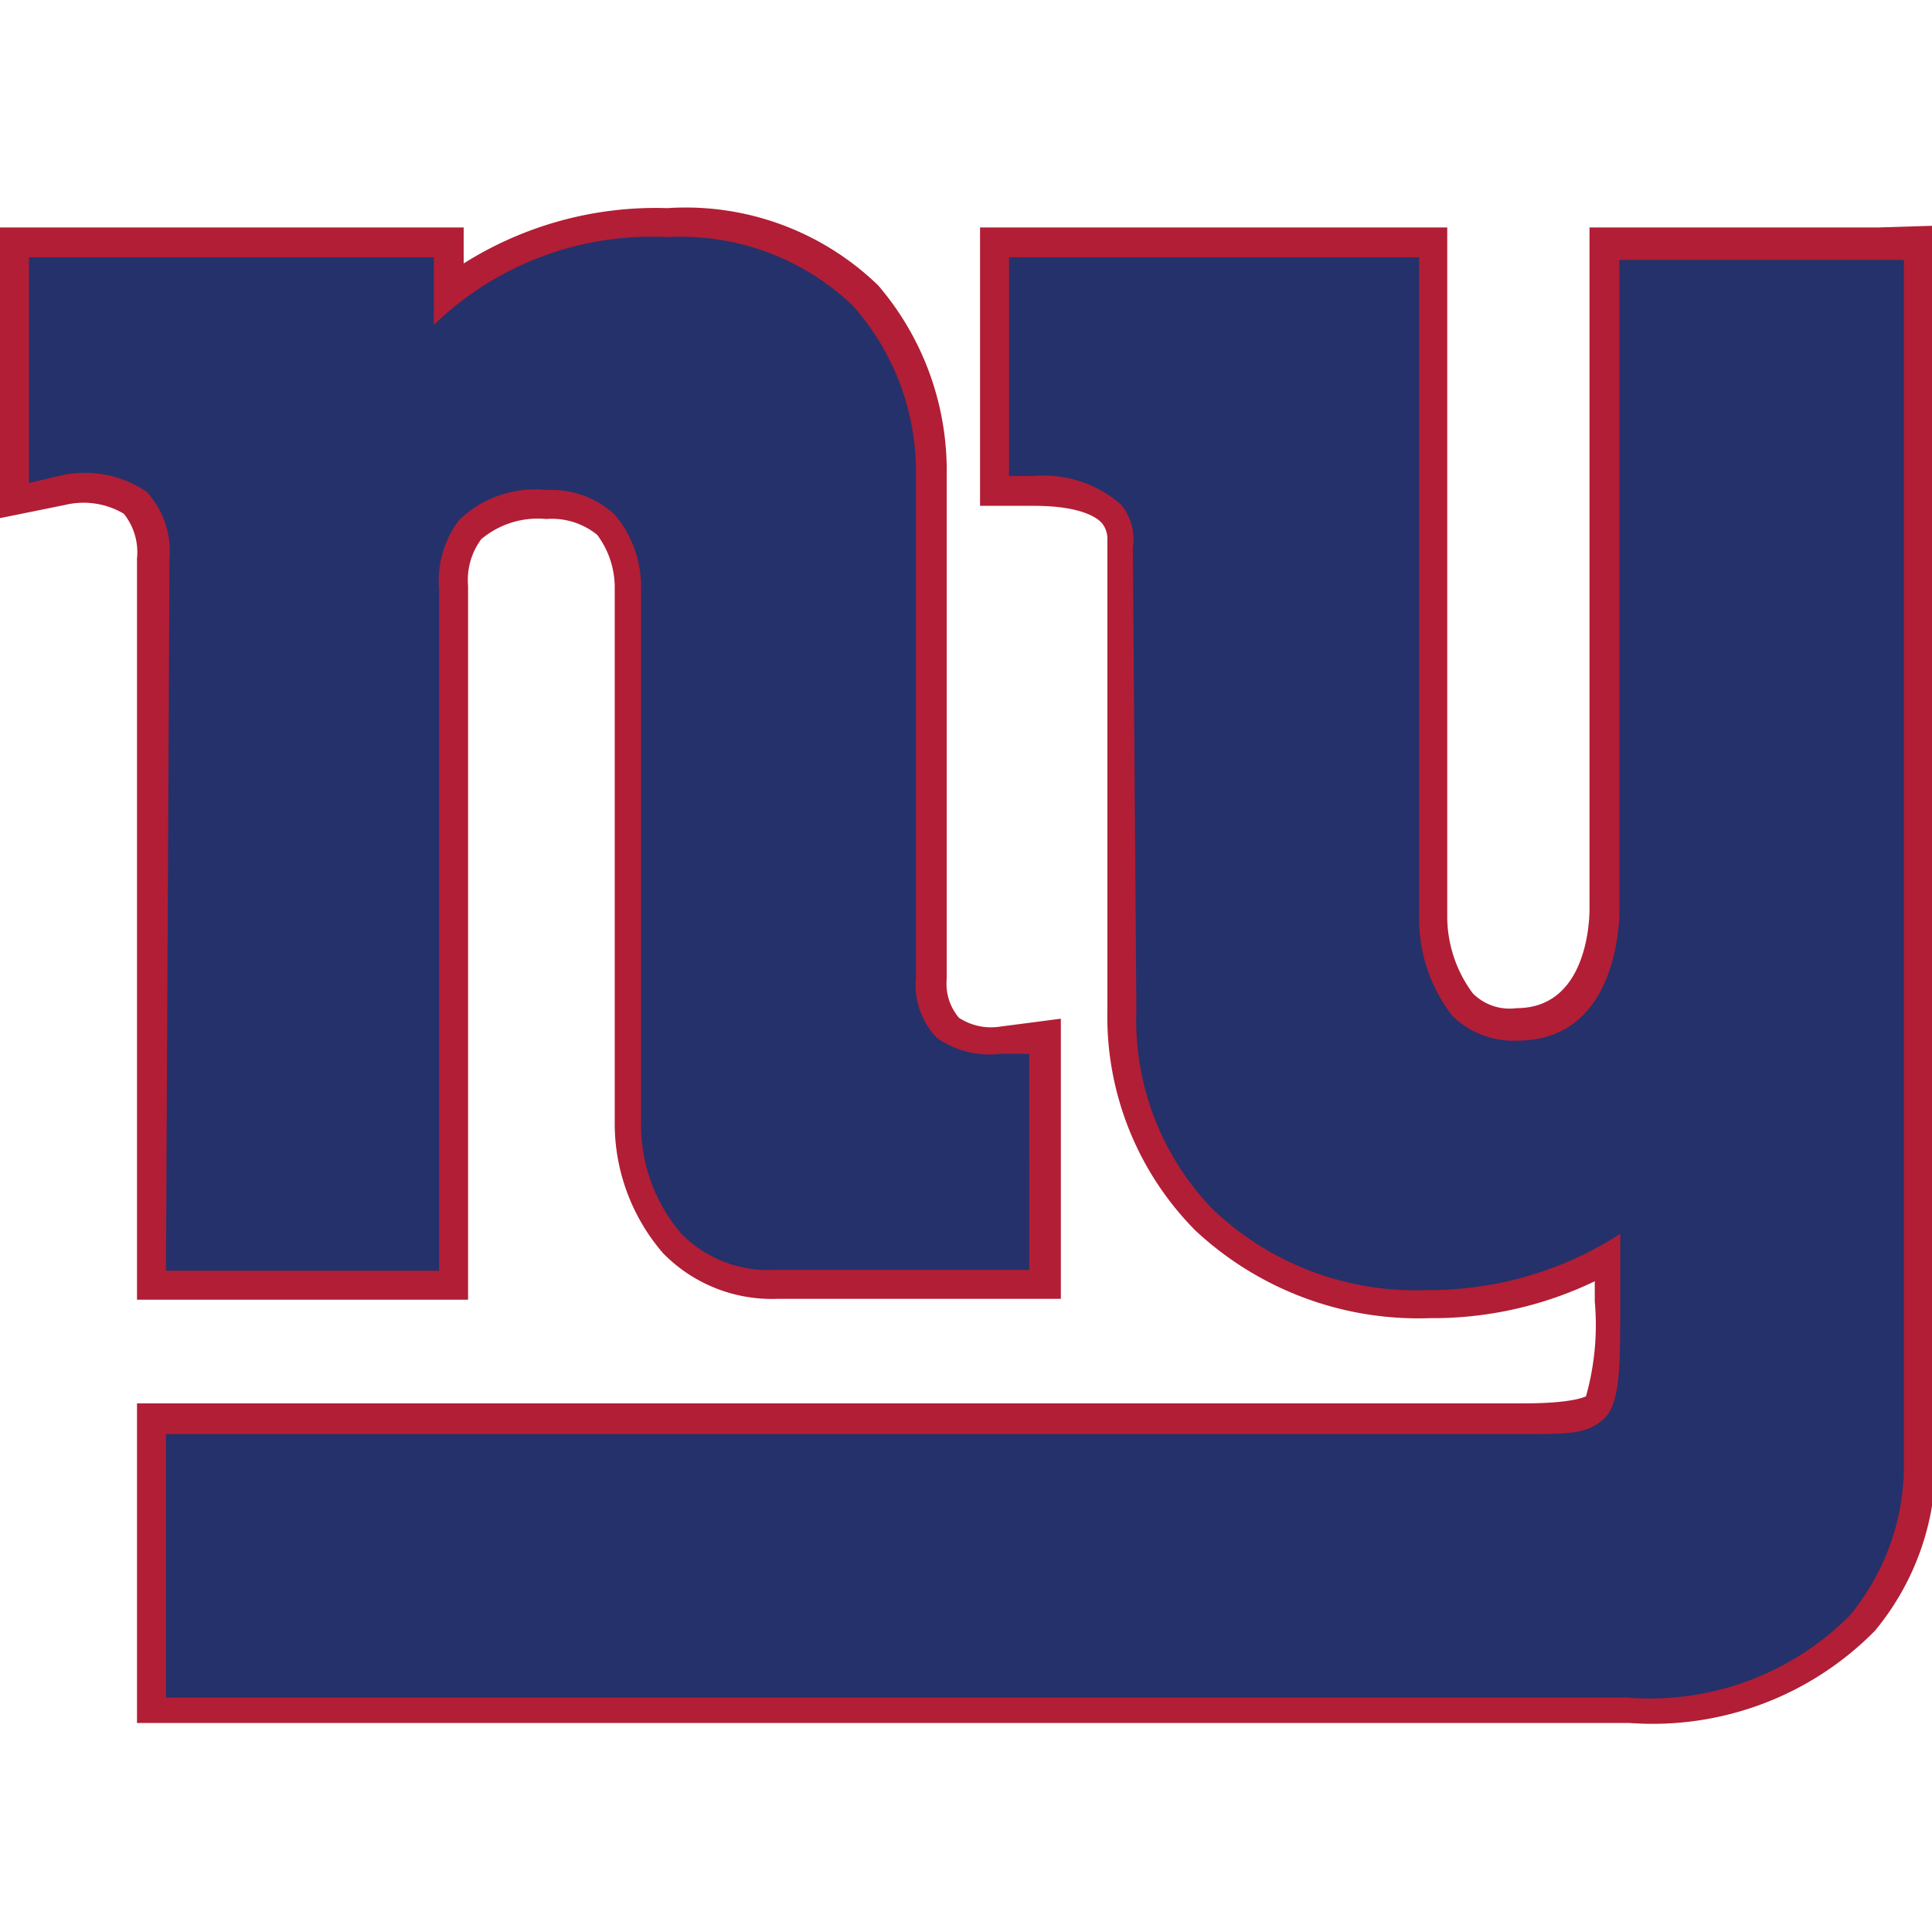
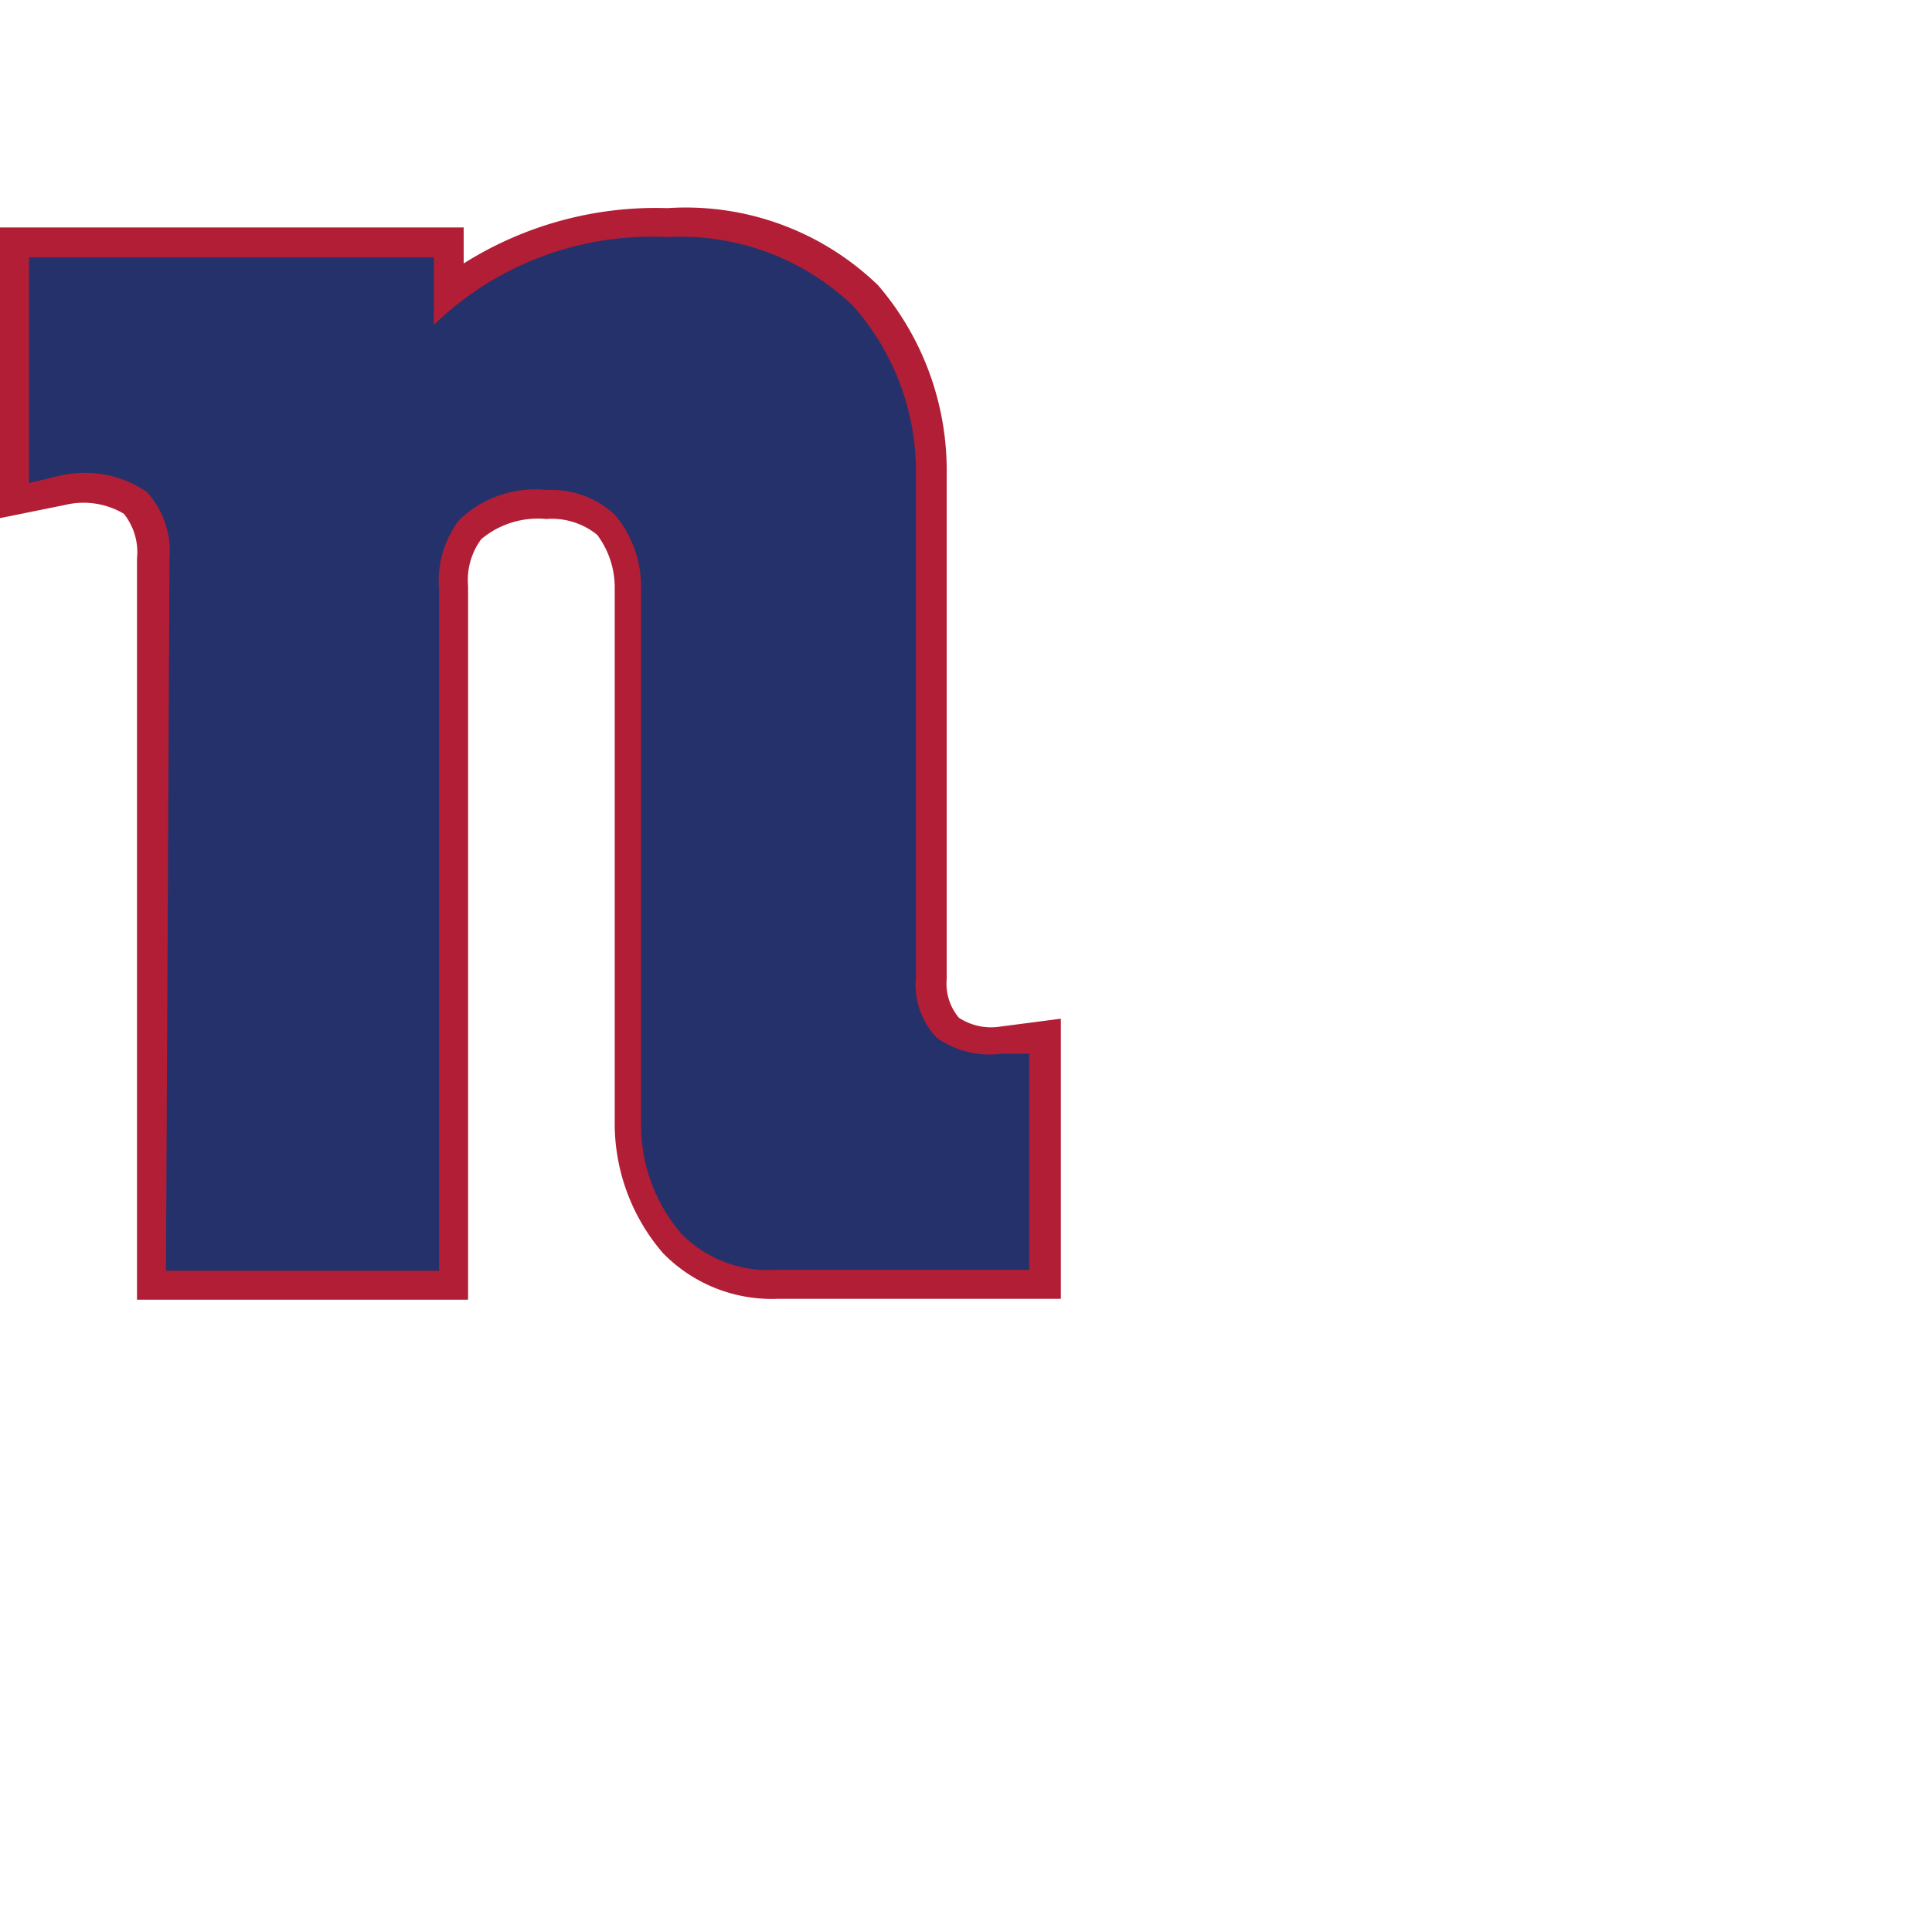
<svg xmlns="http://www.w3.org/2000/svg" viewBox="0 0 22 22">
-   <path fill="#b21e35" d="M21.39 2.59H18.1v7.76c0 .19-.05 1.13-.83 1.13a.59.59 0 0 1-.5-.17 1.47 1.47 0 0 1-.29-.89V2.59h-5.32v3.17h.61c.55 0 .73.14.78.2a.28.28 0 0 1 .06.18v5.36a3.46 3.46 0 0 0 1 2.51 3.72 3.72 0 0 0 2.67 1 4.25 4.25 0 0 0 1.88-.42v.23a3 3 0 0 1-.1 1.08s-.14.08-.69.08H1.56v3.64h17a3.55 3.55 0 0 0 2.79-1.05 3 3 0 0 0 .69-2v-14z" />
  <path fill="#b21e35" d="M1.56 14.8h3.77V6.67a.78.78 0 0 1 .15-.53 1 1 0 0 1 .74-.23.82.82 0 0 1 .58.18 1 1 0 0 1 .2.59v6.08a2.26 2.26 0 0 0 .55 1.51 1.73 1.73 0 0 0 1.3.52h3.23V11.6l-.69.09a.67.67 0 0 1-.47-.1.6.6 0 0 1-.14-.44V5.42A3.24 3.24 0 0 0 10 3.25a3.15 3.15 0 0 0-2.4-.88A4.1 4.1 0 0 0 5.28 3v-.41H0V5.9l.74-.15a.9.9 0 0 1 .67.1.7.7 0 0 1 .15.51z" />
  <g fill="#25316a">
-     <path d="M12.94 11.5a3.1 3.1 0 0 0 .87 2.27 3.34 3.34 0 0 0 2.43.92 4 4 0 0 0 2.21-.64v.81c0 .7 0 1.13-.19 1.3s-.39.17-.93.17H1.89v3h16.63a3.21 3.21 0 0 0 2.54-.93 2.68 2.68 0 0 0 .62-1.75V2.96h-3.24v7.42c0 .06 0 1.47-1.16 1.47a1 1 0 0 1-.74-.28 1.8 1.8 0 0 1-.38-1.13V2.93h-4.67v2.49h.28a1.34 1.34 0 0 1 1 .33.63.63 0 0 1 .13.49z" />
    <path d="M1.89 14.47H5V6.71a1.14 1.14 0 0 1 .23-.79 1.25 1.25 0 0 1 1-.34 1.06 1.06 0 0 1 .77.28 1.27 1.27 0 0 1 .3.82v6.11a1.9 1.9 0 0 0 .46 1.26 1.38 1.38 0 0 0 1.06.41h2.9V12h-.32a1.05 1.05 0 0 1-.73-.18.87.87 0 0 1-.24-.69V5.4a2.84 2.84 0 0 0-.72-1.92A2.83 2.83 0 0 0 7.6 2.7a3.56 3.56 0 0 0-2.66 1v-.77H.33V5.5l.34-.08a1.25 1.25 0 0 1 1 .18 1 1 0 0 1 .26.76z" />
  </g>
</svg>